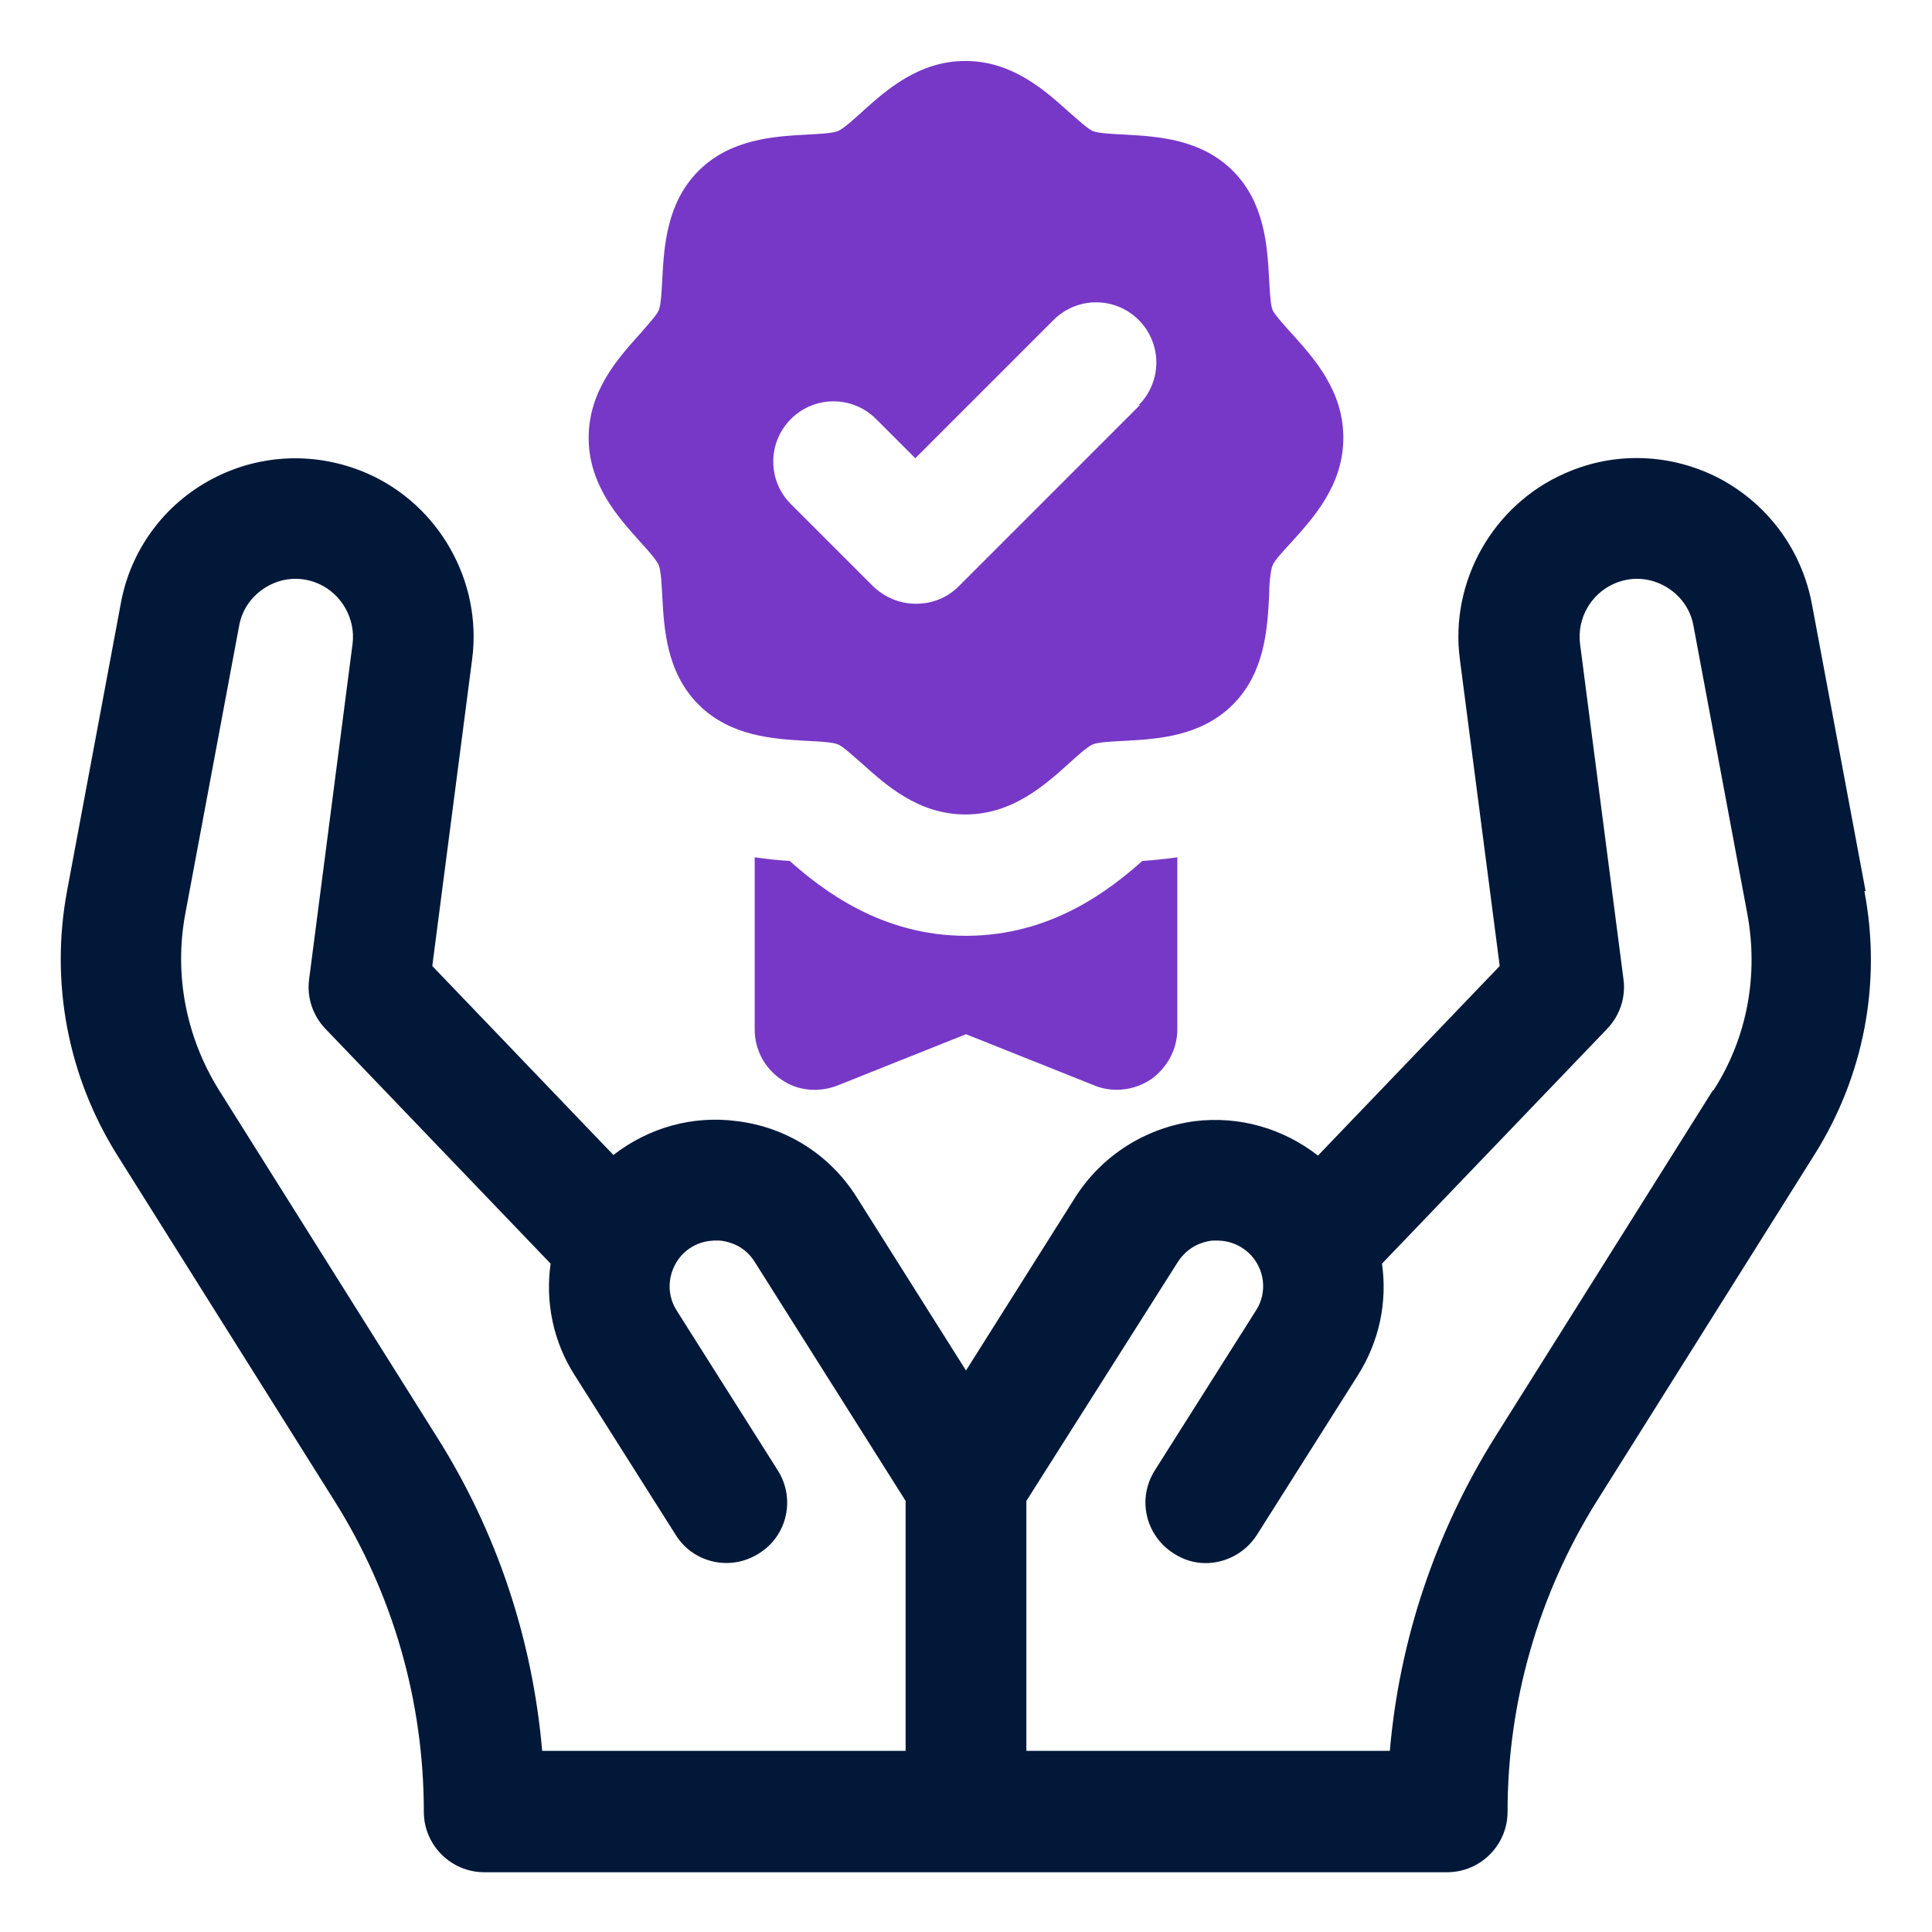
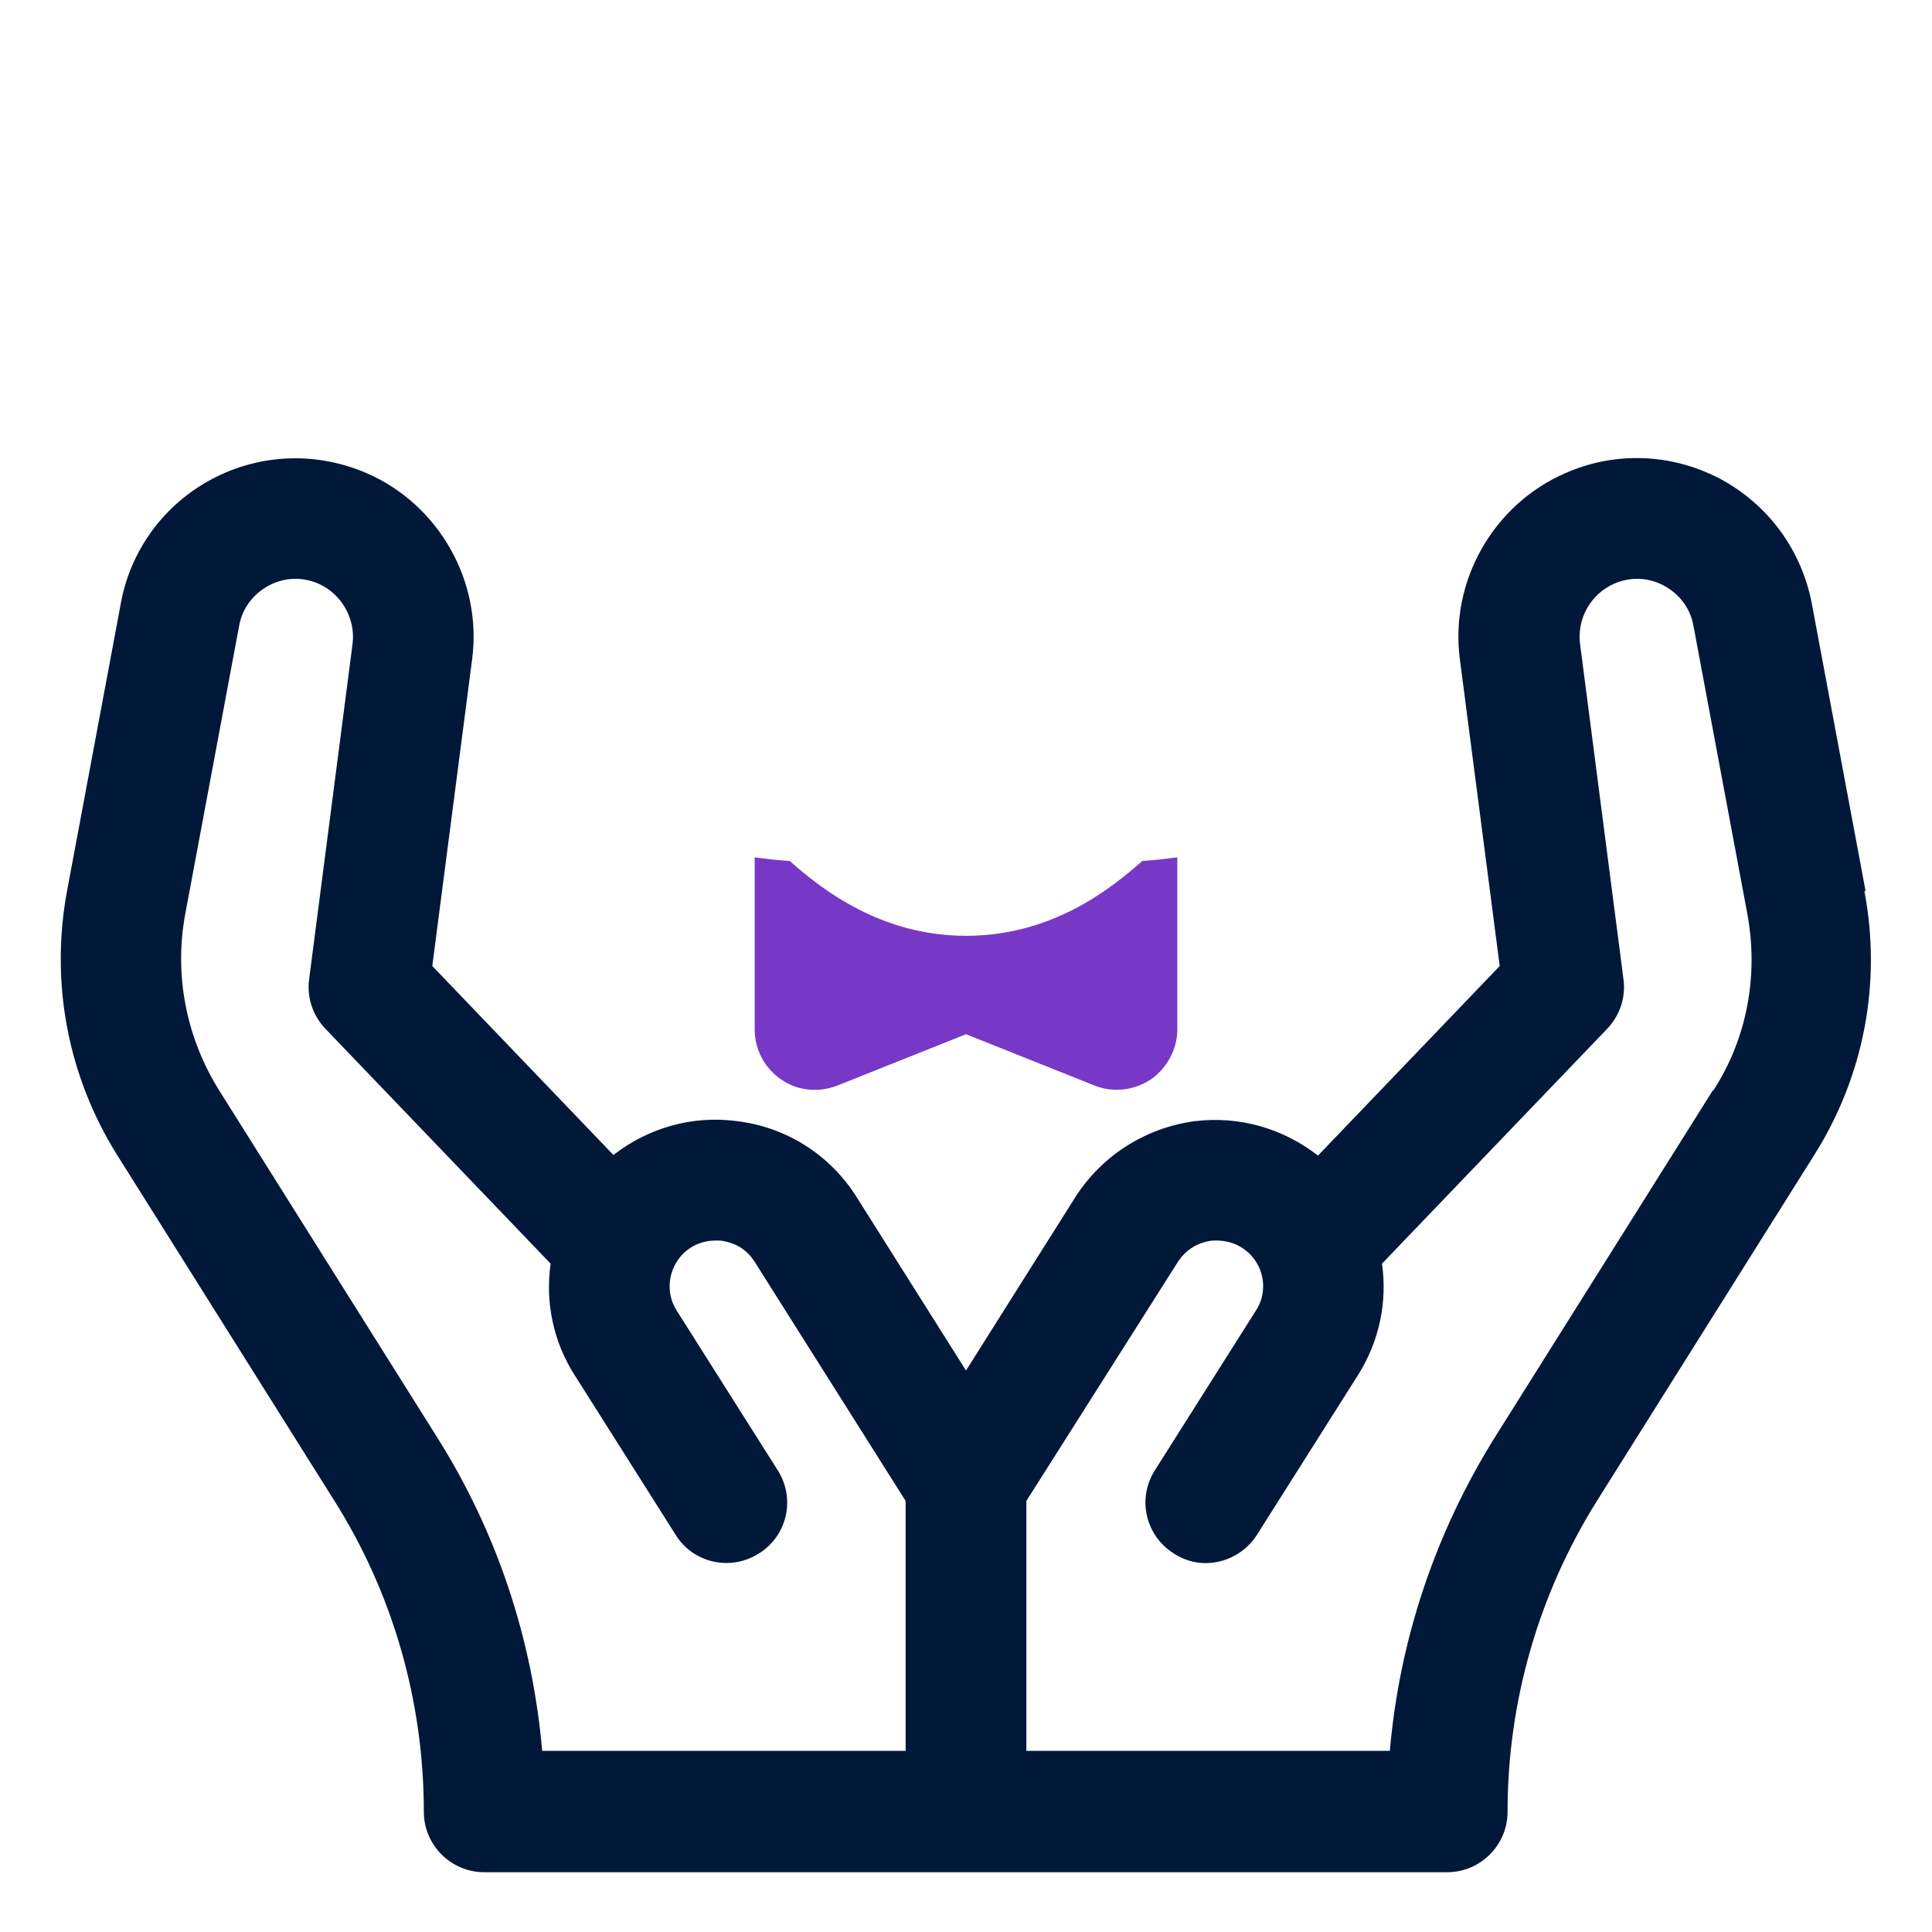
<svg xmlns="http://www.w3.org/2000/svg" id="OBJECT" viewBox="0 0 32 32">
  <defs>
    <style>      .cls-1 {        fill: #7738c8;      }      .cls-2 {        fill: #011839;      }    </style>
  </defs>
  <path class="cls-2" d="M30.9,14.76l-.89-4.76c-.17-.89-.72-1.64-1.52-2.07-.8-.42-1.74-.46-2.57-.09-1.19.52-1.91,1.79-1.74,3.08l.66,5.08-3.01,3.14c-.58-.45-1.3-.66-2.04-.57-.82.11-1.54.57-1.98,1.26l-1.81,2.87-1.81-2.87c-.44-.7-1.16-1.16-1.98-1.26-.74-.1-1.47.11-2.05.56l-3-3.13.66-5.08c.17-1.29-.55-2.56-1.74-3.08-.83-.36-1.76-.33-2.56.09-.8.42-1.36,1.18-1.52,2.07l-.89,4.76c-.28,1.51.01,3.06.83,4.37l3.6,5.73c.97,1.54,1.48,3.32,1.48,5.15,0,.55.45,1,1,1h15.95c.55,0,1-.45,1-1,0-1.82.51-3.6,1.48-5.15l3.6-5.73c.82-1.3,1.12-2.85.83-4.37ZM15,29h-6.02c-.16-1.85-.75-3.63-1.75-5.21l-3.6-5.73c-.55-.88-.75-1.92-.56-2.93l.89-4.76c.05-.29.23-.53.49-.67.26-.14.56-.15.83-.03.38.17.61.58.56.99l-.72,5.56c-.04.3.06.6.27.82l3.73,3.89c-.09.63.04,1.29.4,1.85l1.67,2.64c.29.47.91.61,1.38.31.47-.29.61-.91.31-1.38l-1.67-2.64c-.2-.31-.14-.71.12-.96.23-.21.48-.21.62-.2.13.02.38.08.55.35l2.5,3.96v4.14ZM28.37,18.06l-3.6,5.73c-.99,1.58-1.59,3.36-1.75,5.21h-6.02v-4.14l2.51-3.96c.17-.26.41-.33.55-.35.13-.01.39-.01.62.2.27.25.32.66.12.96l-1.67,2.64c-.3.47-.16,1.08.31,1.38.17.11.35.16.53.16.33,0,.66-.17.85-.47l1.67-2.64c.36-.57.49-1.22.4-1.85l3.73-3.89c.21-.22.31-.52.27-.82l-.72-5.56c-.05-.42.18-.82.56-.99.27-.12.57-.11.83.03.26.14.44.38.49.67l.89,4.76c.19,1.02,0,2.06-.56,2.93Z" />
  <g>
    <path class="cls-1" d="M16,15.5c-1.41,0-2.39-.77-2.92-1.24-.17-.01-.37-.03-.58-.06v2.85c0,.33.16.64.44.83.27.19.62.22.93.1l2.13-.85,2.13.85c.12.05.25.07.37.07.2,0,.39-.06.56-.17.27-.19.44-.5.44-.83v-2.85c-.22.03-.42.05-.58.06-.54.48-1.51,1.24-2.92,1.24Z" />
-     <path class="cls-1" d="M21.4,5.53c-.11-.12-.28-.31-.32-.39-.04-.09-.05-.35-.06-.53-.03-.53-.07-1.25-.6-1.78-.53-.53-1.25-.57-1.78-.6-.19-.01-.45-.02-.54-.06-.08-.03-.26-.2-.39-.31-.4-.36-.94-.85-1.72-.85s-1.32.49-1.72.85c-.12.11-.31.28-.39.31-.09.04-.35.05-.53.06-.53.03-1.25.07-1.78.6-.53.53-.57,1.25-.6,1.78-.01.19-.02.44-.06.53-.03.08-.2.26-.31.39-.36.4-.85.94-.85,1.72s.49,1.32.85,1.72c.11.12.28.31.31.39.04.09.05.35.06.53.03.53.07,1.25.6,1.78.53.53,1.25.57,1.78.6.19.01.44.02.53.06.08.03.26.2.39.31.4.36.94.85,1.72.85s1.32-.49,1.72-.85c.12-.11.31-.28.39-.31.09-.04.35-.05.54-.06.53-.03,1.25-.07,1.78-.6.53-.53.57-1.25.6-1.78,0-.19.02-.44.06-.53.03-.08.2-.26.32-.39.36-.4.85-.94.85-1.72s-.49-1.32-.85-1.72ZM18.88,6.71l-3,3c-.2.2-.45.29-.71.29s-.51-.1-.71-.29l-1.36-1.36c-.39-.39-.39-1.02,0-1.41.39-.39,1.02-.39,1.41,0l.65.65,2.29-2.29c.39-.39,1.02-.39,1.41,0,.39.39.39,1.02,0,1.41Z" />
  </g>
</svg>